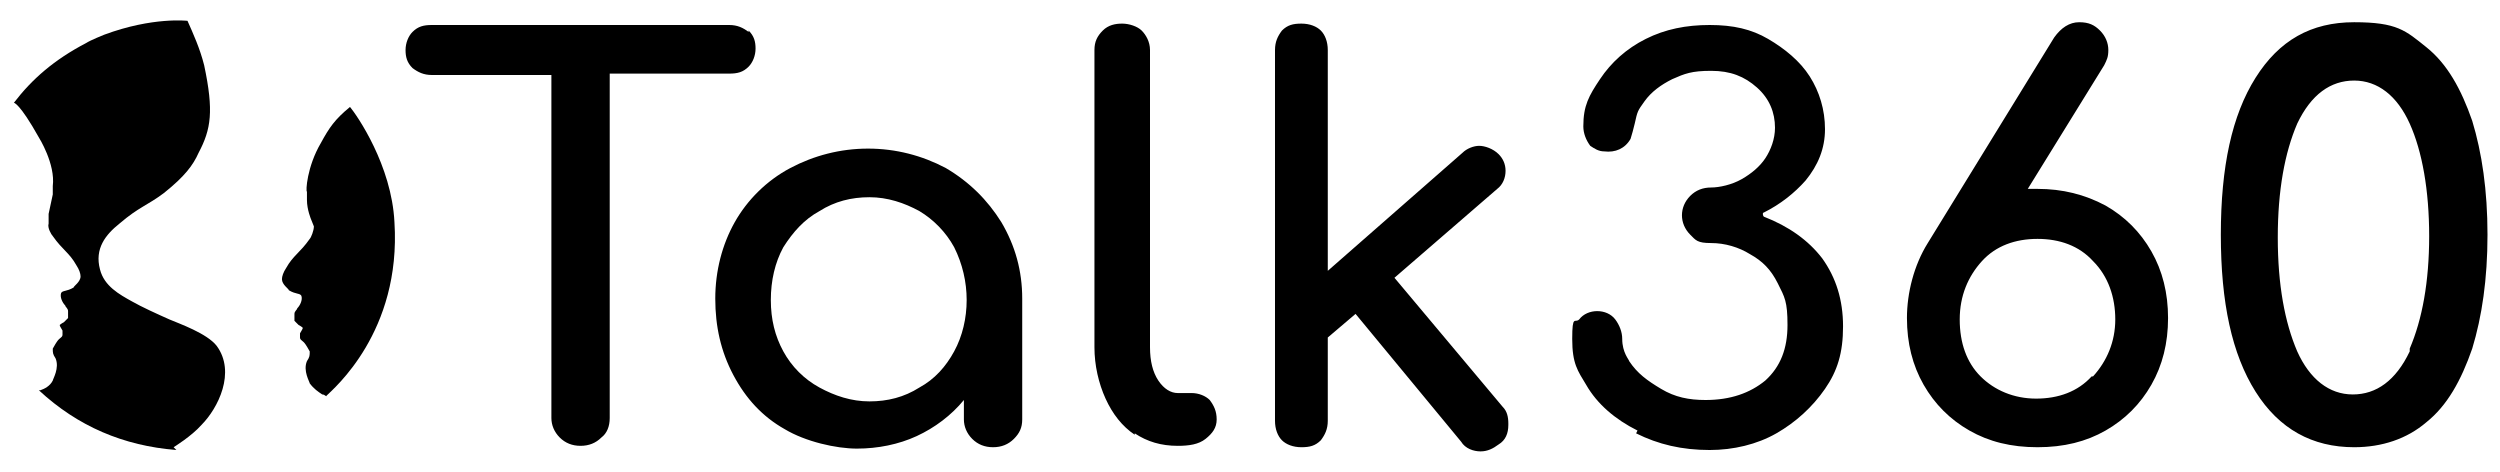
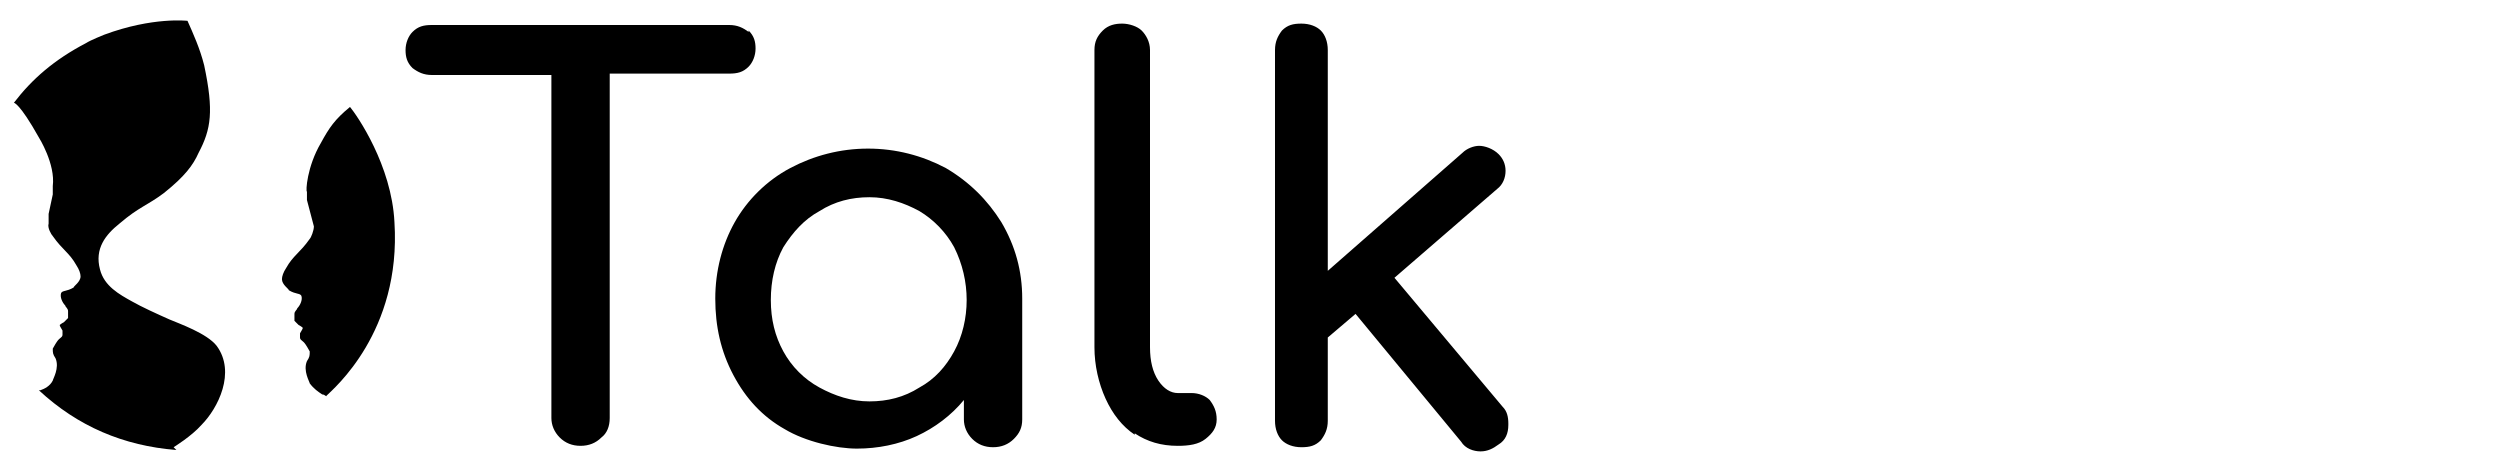
<svg xmlns="http://www.w3.org/2000/svg" data-name="Layer 1" viewBox="0 0 180 34">
  <path d="M53.9 2.2c.4.4.5.8.5 1.3s-.2 1-.5 1.3c-.4.4-.8.5-1.4.5h-8.6v24.8c0 .6-.2 1.1-.6 1.4-.4.4-.9.6-1.5.6s-1.1-.2-1.5-.6c-.4-.4-.6-.9-.6-1.4V5.4h-8.6c-.6 0-1-.2-1.4-.5-.4-.4-.5-.8-.5-1.3s.2-1 .5-1.3c.4-.4.8-.5 1.4-.5h21.4c.6 0 1 .2 1.4.5ZM68.1 12.1c1.7 1 3 2.3 4 3.9 1 1.7 1.5 3.5 1.5 5.5v8.7c0 .6-.2 1-.6 1.4s-.9.6-1.5.6-1.1-.2-1.5-.6c-.4-.4-.6-.9-.6-1.4v-1.4c-.9 1.1-2.1 2-3.4 2.6s-2.8.9-4.3.9-3.7-.5-5.2-1.4c-1.6-.9-2.8-2.2-3.7-3.9-.9-1.7-1.3-3.5-1.3-5.5s.5-3.9 1.4-5.5 2.3-3 4-3.9 3.6-1.4 5.6-1.4c2 0 3.9.5 5.6 1.4Zm-1.9 15.8c1.1-.6 1.9-1.5 2.5-2.6s.9-2.4.9-3.7-.3-2.6-.9-3.8c-.6-1.1-1.5-2-2.5-2.6-1.1-.6-2.3-1-3.6-1s-2.5.3-3.6 1c-1.1.6-1.9 1.5-2.6 2.6-.6 1.1-.9 2.4-.9 3.8s.3 2.6.9 3.7 1.5 2 2.6 2.6c1.1.6 2.3 1 3.6 1s2.5-.3 3.6-1ZM81.7 31.3c-.9-.6-1.6-1.5-2.1-2.6s-.8-2.4-.8-3.7V3.6c0-.6.2-1 .6-1.4.4-.4.9-.5 1.4-.5s1.1.2 1.4.5.6.8.6 1.4V25c0 1 .2 1.8.6 2.4.4.6.9.9 1.4.9h1c.5 0 1 .2 1.3.5.3.4.5.8.5 1.4s-.3 1-.8 1.4c-.5.4-1.2.5-2 .5-1.2 0-2.2-.3-3.1-.9ZM108.6 30.6c0 .6-.2 1.1-.7 1.4-.4.3-.8.5-1.3.5s-1.1-.2-1.4-.7l-7.6-9.2-2 1.7v6c0 .6-.2 1-.5 1.4-.4.4-.8.5-1.4.5s-1.1-.2-1.4-.5-.5-.8-.5-1.4V3.6c0-.6.2-1 .5-1.4.4-.4.8-.5 1.4-.5s1.1.2 1.4.5.5.8.5 1.4v15.9l9.7-8.5c.3-.3.8-.5 1.2-.5s1 .2 1.4.6c.3.3.5.7.5 1.2s-.2 1-.6 1.3l-7.4 6.4 7.8 9.3c.3.3.4.7.4 1.2Z" class="cls-1" />
-   <path d="M117.9 31c-1.6-.8-2.9-1.9-3.7-3.3-.6-1-1-1.5-1-3.3s.2-1.1.5-1.4c.3-.4.8-.6 1.3-.6s1 .2 1.3.6.5.9.5 1.4c0 1 .5 1.5.5 1.6.6.9 1.3 1.4 2.3 2s2 .8 3.2.8c1.8 0 3.2-.5 4.3-1.4 1.1-1 1.6-2.3 1.6-4s-.2-2-.7-3-1.1-1.6-2-2.1c-.8-.5-1.8-.8-2.8-.8s-1.1-.2-1.5-.6c-.4-.4-.6-.9-.6-1.4s.2-1 .6-1.4c.4-.4.9-.6 1.5-.6s1.5-.2 2.2-.6c.7-.4 1.3-.9 1.7-1.5s.7-1.4.7-2.2c0-1.1-.4-2.1-1.3-2.9s-1.9-1.2-3.3-1.2-1.9.2-2.8.6c-.8.4-1.5.9-2 1.6-.5.7-.5.7-.7 1.6-.1.4-.2.8-.3 1.1-.4.7-1.1 1-1.9.9-.4 0-.7-.2-1-.4-.3-.4-.5-.9-.5-1.4 0-1.5.4-2.2 1.2-3.4.8-1.2 1.9-2.2 3.3-2.9s2.9-1 4.6-1 3 .3 4.2 1 2.3 1.6 3 2.7c.7 1.1 1.1 2.4 1.1 3.8s-.5 2.6-1.4 3.7c-.8.9-1.8 1.7-3 2.3-.1 0-.1.2 0 .3 1.8.7 3.2 1.7 4.2 3 1 1.4 1.5 3 1.5 4.9s-.4 3.2-1.3 4.5-2.1 2.4-3.5 3.2-3.1 1.2-4.8 1.2c-2 0-3.7-.4-5.3-1.2ZM151.6 14.8c1.4.8 2.5 1.9 3.3 3.3.8 1.4 1.2 3 1.2 4.8s-.4 3.4-1.2 4.8-1.9 2.5-3.3 3.3c-1.4.8-3 1.2-4.9 1.2s-3.5-.4-4.9-1.2-2.5-1.9-3.3-3.3c-.8-1.4-1.2-3-1.2-4.8s.5-3.8 1.5-5.4l9.1-14.8c.5-.7 1.1-1.1 1.8-1.1s1.1.2 1.5.6.6.9.6 1.4-.1.7-.3 1.1l-5.5 8.9h.7c1.8 0 3.4.4 4.9 1.2Zm-.9 12.3c1-1.1 1.6-2.5 1.6-4.1s-.5-3.1-1.6-4.2c-1-1.1-2.4-1.6-4-1.6s-3 .5-4 1.6-1.6 2.5-1.6 4.2.5 3.1 1.5 4.1 2.4 1.6 4 1.6 3-.5 4-1.6ZM162.4 28.2c-1.7-2.7-2.5-6.4-2.5-11.3s.8-8.6 2.5-11.3c1.7-2.7 4-4 7.1-4s3.7.6 5.2 1.8 2.5 3 3.3 5.3c.7 2.3 1.1 5 1.1 8.2s-.4 5.9-1.1 8.2c-.8 2.3-1.8 4.1-3.3 5.3-1.4 1.2-3.2 1.8-5.2 1.8-3 0-5.4-1.3-7.1-4Zm11.1-3.1c.9-2.1 1.4-4.8 1.4-8.1s-.5-6.1-1.4-8.1-2.3-3.1-4-3.1-3.1 1-4.1 3.1c-.9 2.1-1.4 4.8-1.4 8.2s.5 6.1 1.4 8.2c.9 2 2.3 3.1 4 3.1s3.1-1 4.1-3.1Z" class="cls-2" />
-   <path d="M22.6 16.3c0 .3-.2.8-.3.9-.7 1-1.2 1.2-1.7 2.1-.2.3-.3.6-.3.8 0 .4.5.7.5.8.5.3.8.2.9.4.1.3-.1.7-.3.9 0 .1-.2.2-.2.4v.5l.3.3c.2.1.3.2.3.2 0 .1-.1.2-.2.4v.3c0 .2.2.2.4.5 0 0 .2.3.3.5 0 .3 0 .4-.2.7-.3.7.2 1.5.2 1.6.3.4.6.6.9.8.2 0 .3.2.3.1.5-.5 5.4-4.6 4.9-12.5-.2-4.1-2.7-7.7-3.2-8.3-1.1.9-1.5 1.5-2.1 2.6-1 1.7-1.1 3.5-1 3.5v.6c0 .7.3 1.4.3 1.4M12.5 32.2s1.3-.8 2-1.6c1.2-1.2 2.5-3.8 1.1-5.7-.7-.9-2.7-1.6-3.4-1.9-.9-.4-2-.9-2.7-1.3-.9-.5-2-1.1-2.3-2.3-.4-1.5.4-2.5 1.4-3.3 1.4-1.2 2-1.3 3.2-2.2 1.5-1.2 2.1-2 2.5-2.9.9-1.7 1.1-3 .4-6.3-.3-1.2-.8-2.3-1.2-3.2 0 0-2.5-.3-6 1 0 0-1 .4-1.3.6C3.9 4.3 2.3 5.7 1 7.4c0 0 .4 0 1.8 2.5 0 0 1.2 1.9 1 3.5v.6s-.2.9-.3 1.4v.7c-.1.3.2.8.3.9.7 1 1.2 1.2 1.7 2.1.2.3.3.6.3.8 0 .4-.5.7-.5.8-.5.3-.8.2-.9.4-.1.3.1.7.3.9 0 .1.2.2.2.4v.5l-.3.3c-.2.1-.3.2-.3.2 0 .1.1.2.2.4v.3c0 .2-.2.2-.4.5 0 0-.2.3-.3.5 0 .3 0 .4.2.7.3.7-.2 1.5-.2 1.6-.2.4-.6.6-.9.7h-.1c2.8 2.6 6.1 4 9.9 4.3" class="cls-1" />
+   <path d="M22.6 16.3c0 .3-.2.8-.3.9-.7 1-1.2 1.2-1.7 2.1-.2.3-.3.6-.3.8 0 .4.5.7.5.8.5.3.8.2.9.4.1.3-.1.7-.3.9 0 .1-.2.2-.2.4v.5l.3.3c.2.1.3.2.3.2 0 .1-.1.2-.2.4v.3c0 .2.2.2.4.5 0 0 .2.3.3.5 0 .3 0 .4-.2.7-.3.7.2 1.5.2 1.6.3.4.6.6.9.8.2 0 .3.2.3.1.5-.5 5.4-4.6 4.9-12.5-.2-4.1-2.7-7.7-3.2-8.3-1.1.9-1.5 1.5-2.1 2.6-1 1.7-1.1 3.5-1 3.5v.6M12.5 32.2s1.3-.8 2-1.6c1.2-1.2 2.5-3.8 1.1-5.7-.7-.9-2.7-1.6-3.4-1.9-.9-.4-2-.9-2.7-1.3-.9-.5-2-1.1-2.3-2.3-.4-1.5.4-2.5 1.4-3.3 1.4-1.2 2-1.3 3.2-2.2 1.5-1.2 2.1-2 2.5-2.9.9-1.7 1.1-3 .4-6.3-.3-1.2-.8-2.3-1.2-3.2 0 0-2.5-.3-6 1 0 0-1 .4-1.3.6C3.9 4.3 2.3 5.7 1 7.4c0 0 .4 0 1.8 2.5 0 0 1.2 1.9 1 3.5v.6s-.2.9-.3 1.4v.7c-.1.3.2.8.3.9.7 1 1.2 1.2 1.7 2.1.2.3.3.6.3.8 0 .4-.5.7-.5.8-.5.3-.8.2-.9.4-.1.3.1.7.3.9 0 .1.2.2.2.4v.5l-.3.3c-.2.1-.3.2-.3.2 0 .1.1.2.2.4v.3c0 .2-.2.2-.4.5 0 0-.2.3-.3.5 0 .3 0 .4.2.7.3.7-.2 1.5-.2 1.6-.2.4-.6.6-.9.7h-.1c2.8 2.6 6.1 4 9.9 4.3" class="cls-1" />
</svg>